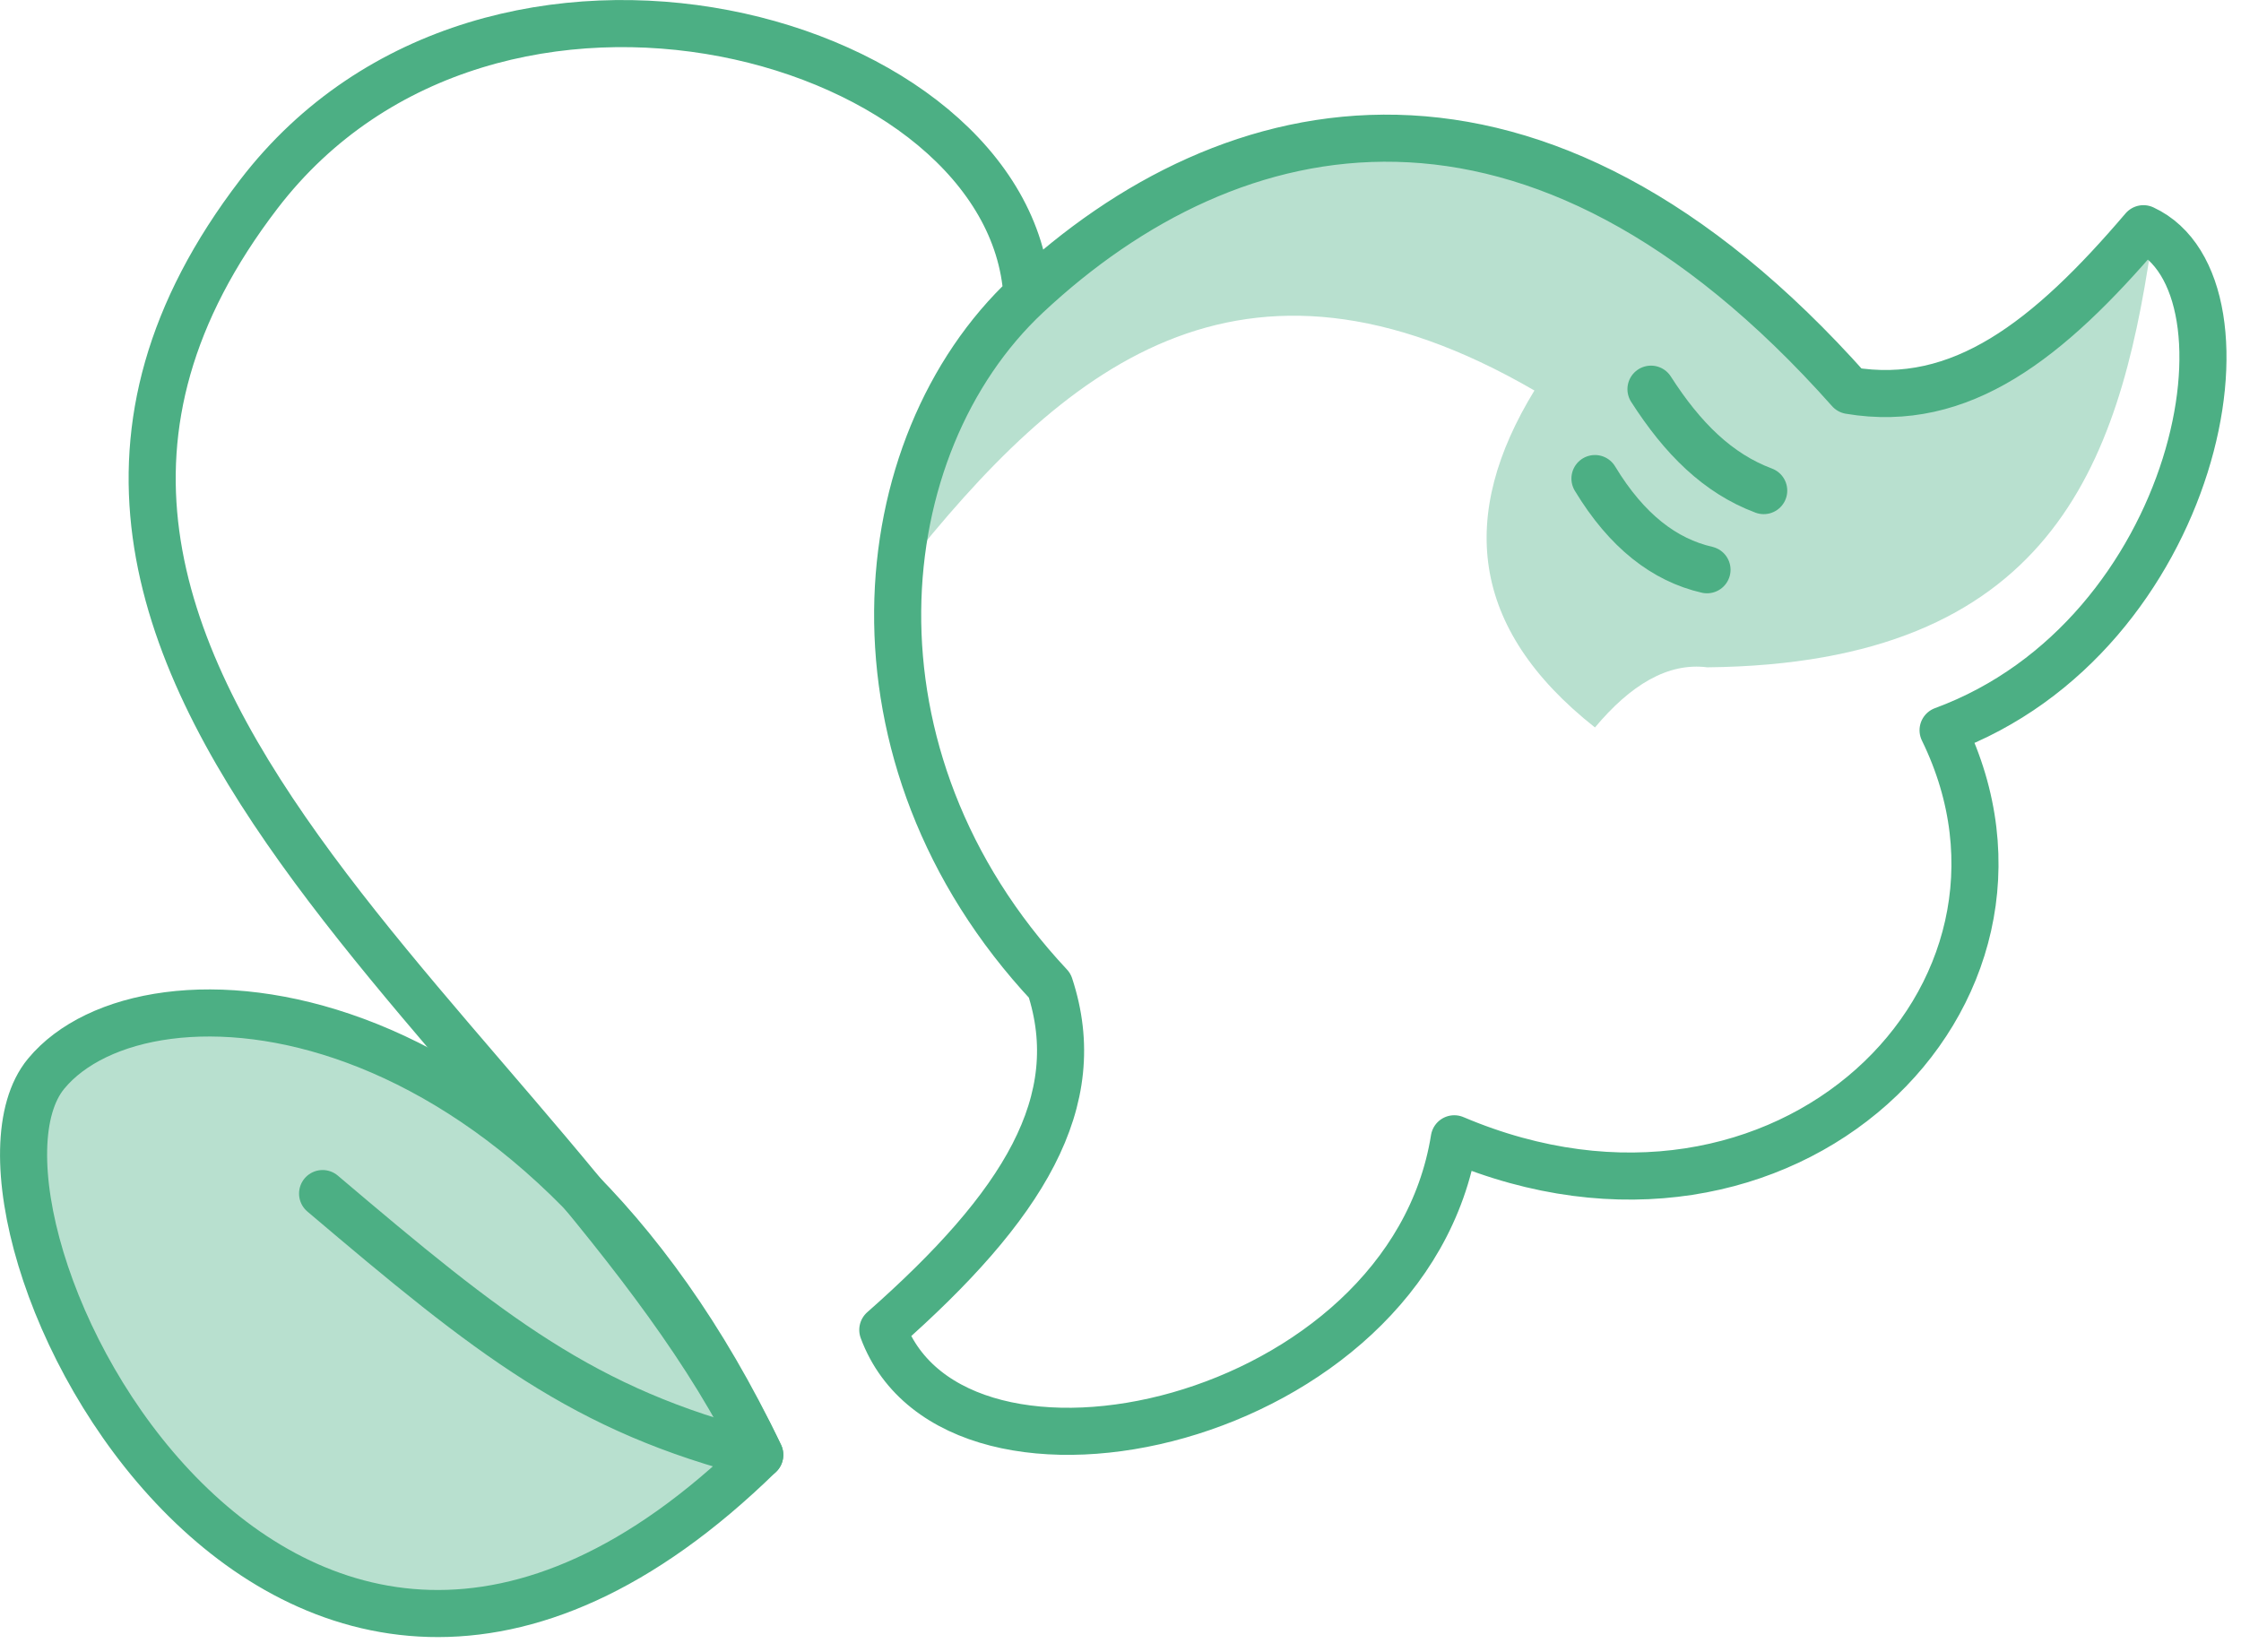
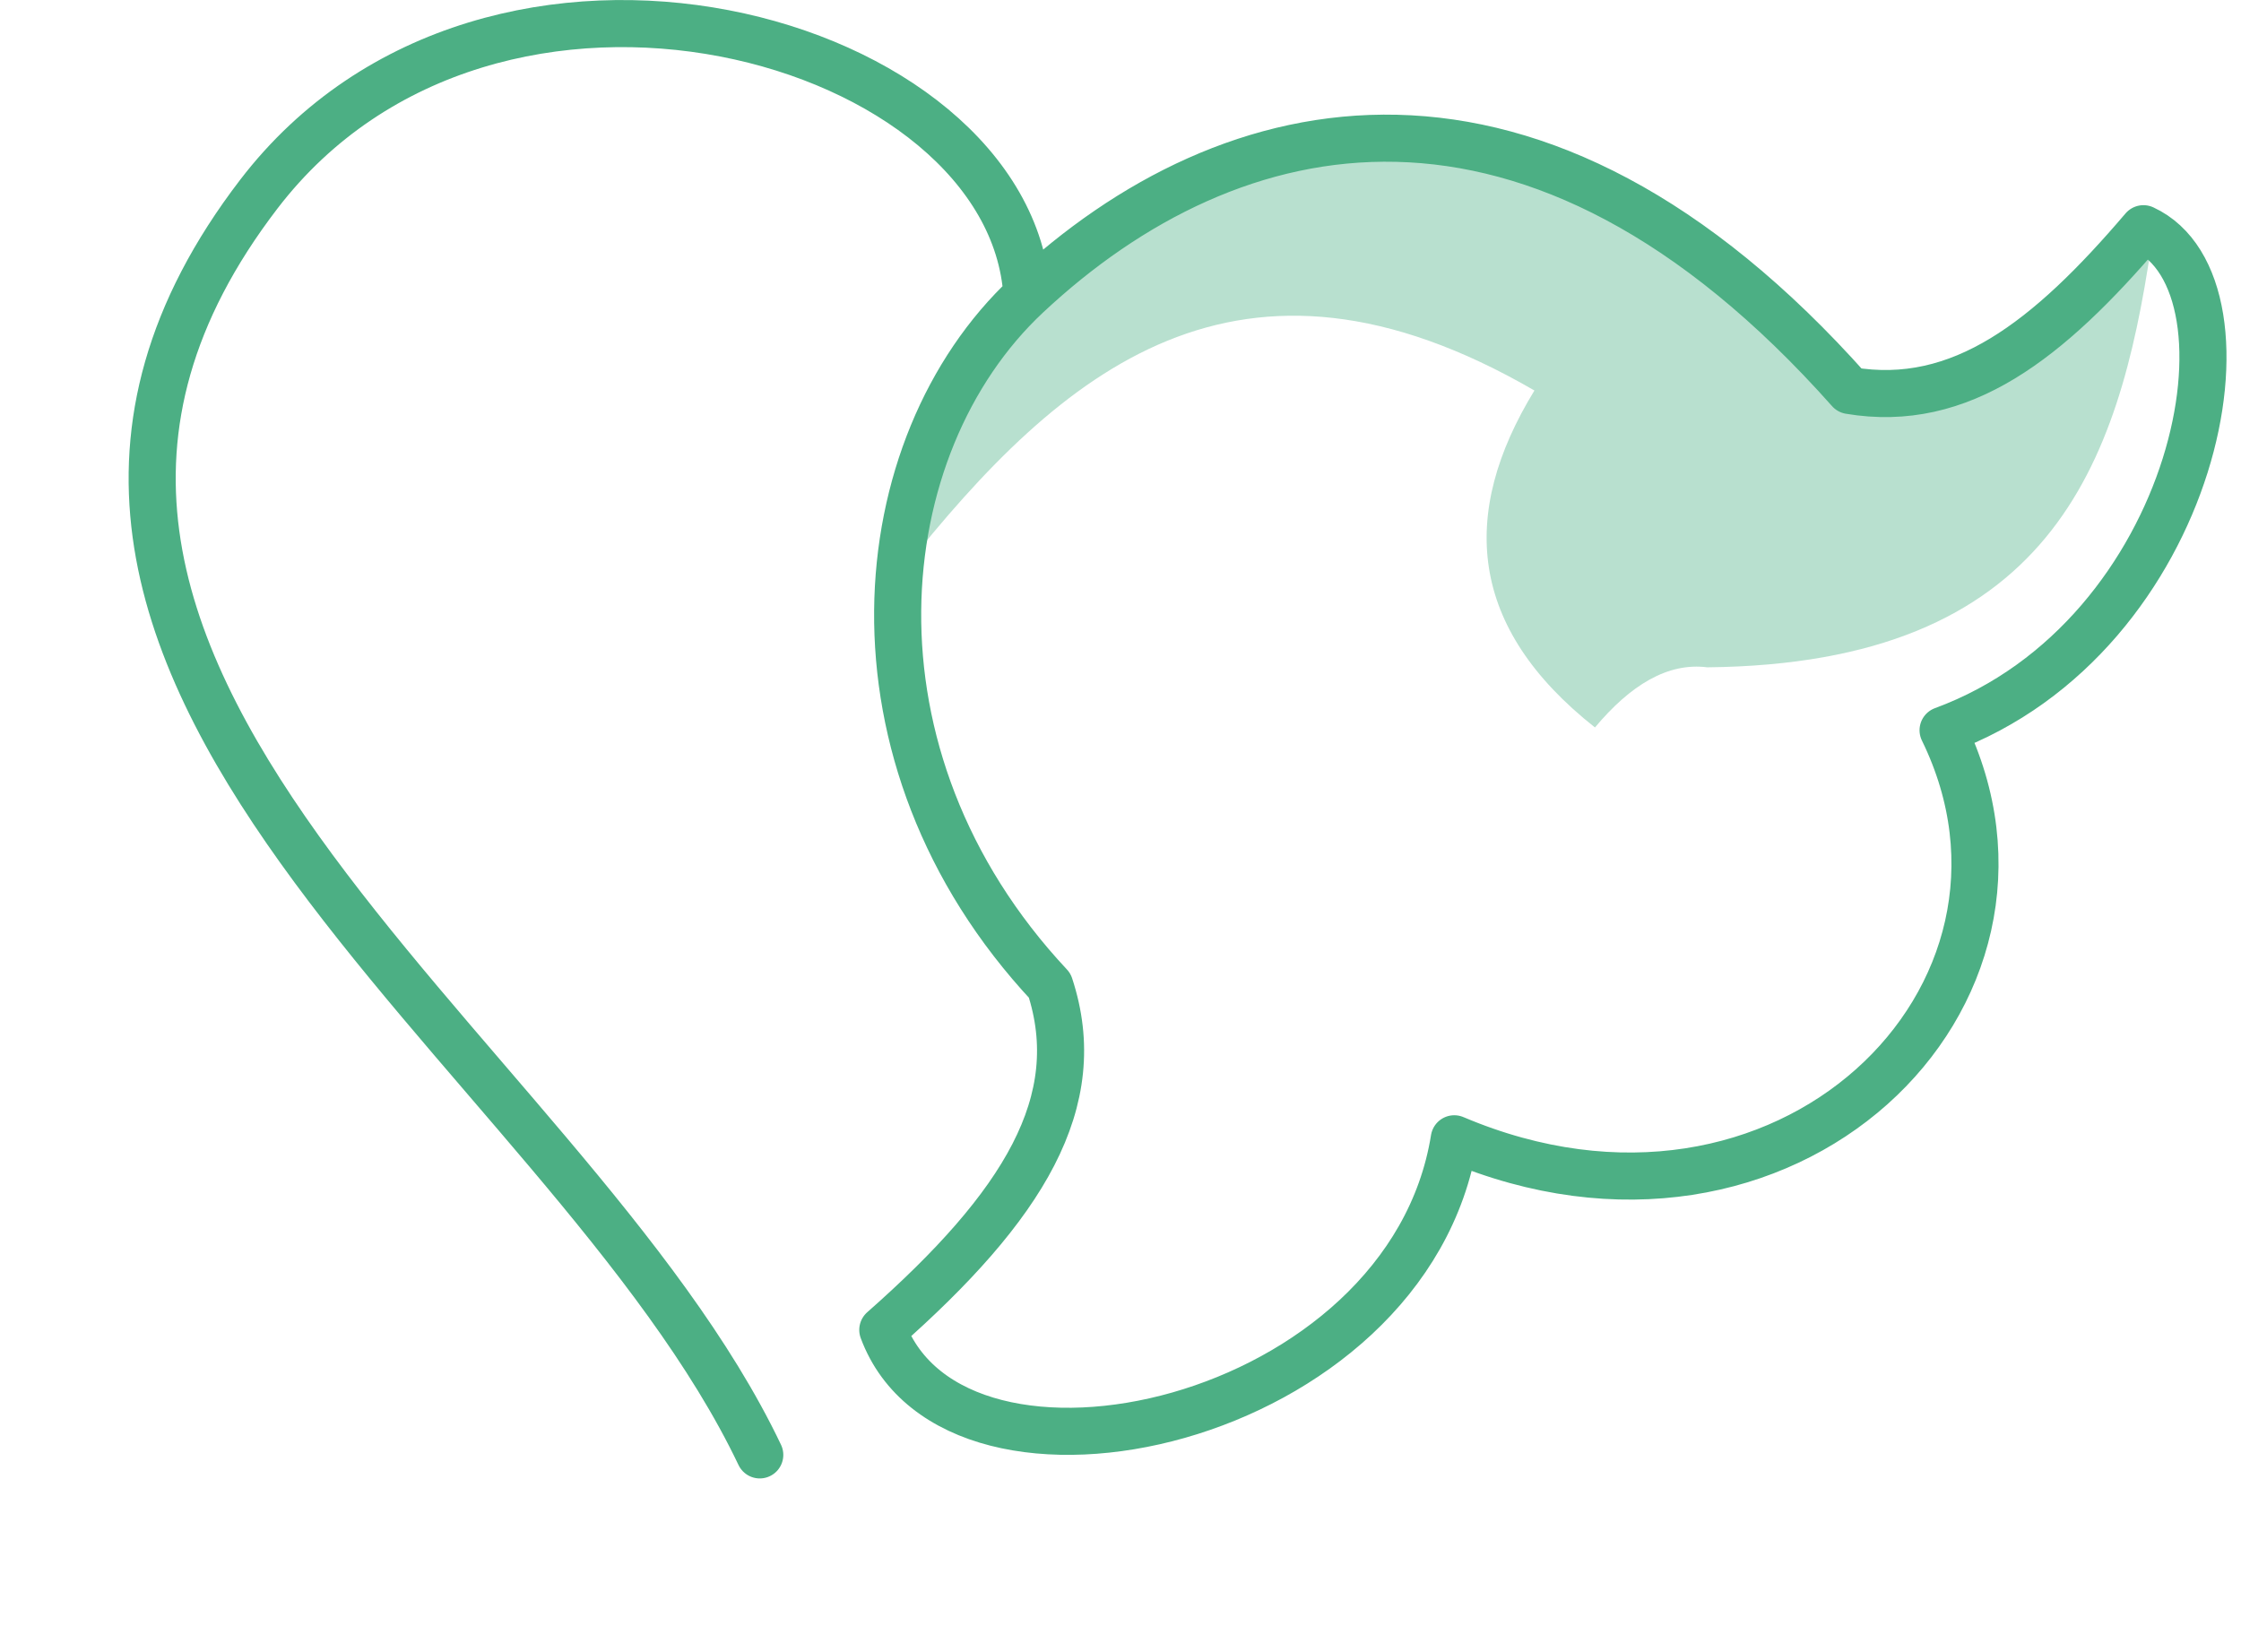
<svg xmlns="http://www.w3.org/2000/svg" width="100%" height="100%" viewBox="0 0 99 73" version="1.1" xml:space="preserve" style="fill-rule:evenodd;clip-rule:evenodd;stroke-linecap:round;stroke-linejoin:round;stroke-miterlimit:1.5;">
  <g transform="matrix(1,0,0,1,-210.623,-136.016)">
    <g id="logo">
      <g transform="matrix(1.693,1.693,-0.707,0.707,-7.54,-314.289)">
-         <rect x="219.146" y="185.61" width="6.441" height="8.424" style="fill:rgb(184,224,207);" />
-       </g>
+         </g>
      <g transform="matrix(1,0,0,1,5.013,2.162)">
-         <path d="M219.861,186.584C227.26,192.86 231.382,196.168 239.174,198.128C217.958,218.893 202.495,187.515 207.649,181.287C212.056,175.963 229.173,177.133 239.174,198.128" style="fill:rgb(184,224,207);stroke:rgb(76,175,132);stroke-width:2.08px;" />
-       </g>
+         </g>
      <path d="M250.522,161.187C257.531,152.34 265.349,145.691 278.409,153.268C275.069,158.728 275.498,163.744 281.083,168.154C282.655,166.276 284.3,165.275 286.048,165.497C301.19,165.342 304.216,156.571 305.649,146.926C300.212,151.861 296.054,153.734 292.74,153.209C270.917,131.146 251.487,147.704 250.522,161.187Z" style="fill:rgb(184,224,207);" />
      <path d="M244.187,200.291C235.575,182.213 205.96,165.596 222.058,144.592C232.357,131.153 255.29,137.598 255.991,149.063C265.012,140.621 278.418,137.604 292.335,153.268C297.247,154.096 301.119,151.04 305.313,146.12C310.747,148.631 307.742,164.128 296.462,168.277C302.201,180.01 289.502,192.537 274.868,186.326C272.837,198.992 252.828,203.41 249.622,194.769C255.838,189.292 258.684,184.674 256.997,179.557C247.519,169.428 248.895,155.703 255.991,149.063" style="fill:none;stroke:rgb(76,175,132);stroke-width:2.08px;" />
-       <path d="M283.558,153.209C284.954,155.387 286.511,156.931 288.538,157.69" style="fill:none;stroke:rgb(76,175,132);stroke-width:2.08px;" />
-       <path d="M281.083,157.158C282.488,159.482 284.155,160.755 286.033,161.187" style="fill:none;stroke:rgb(76,175,132);stroke-width:2.08px;" />
    </g>
  </g>
</svg>